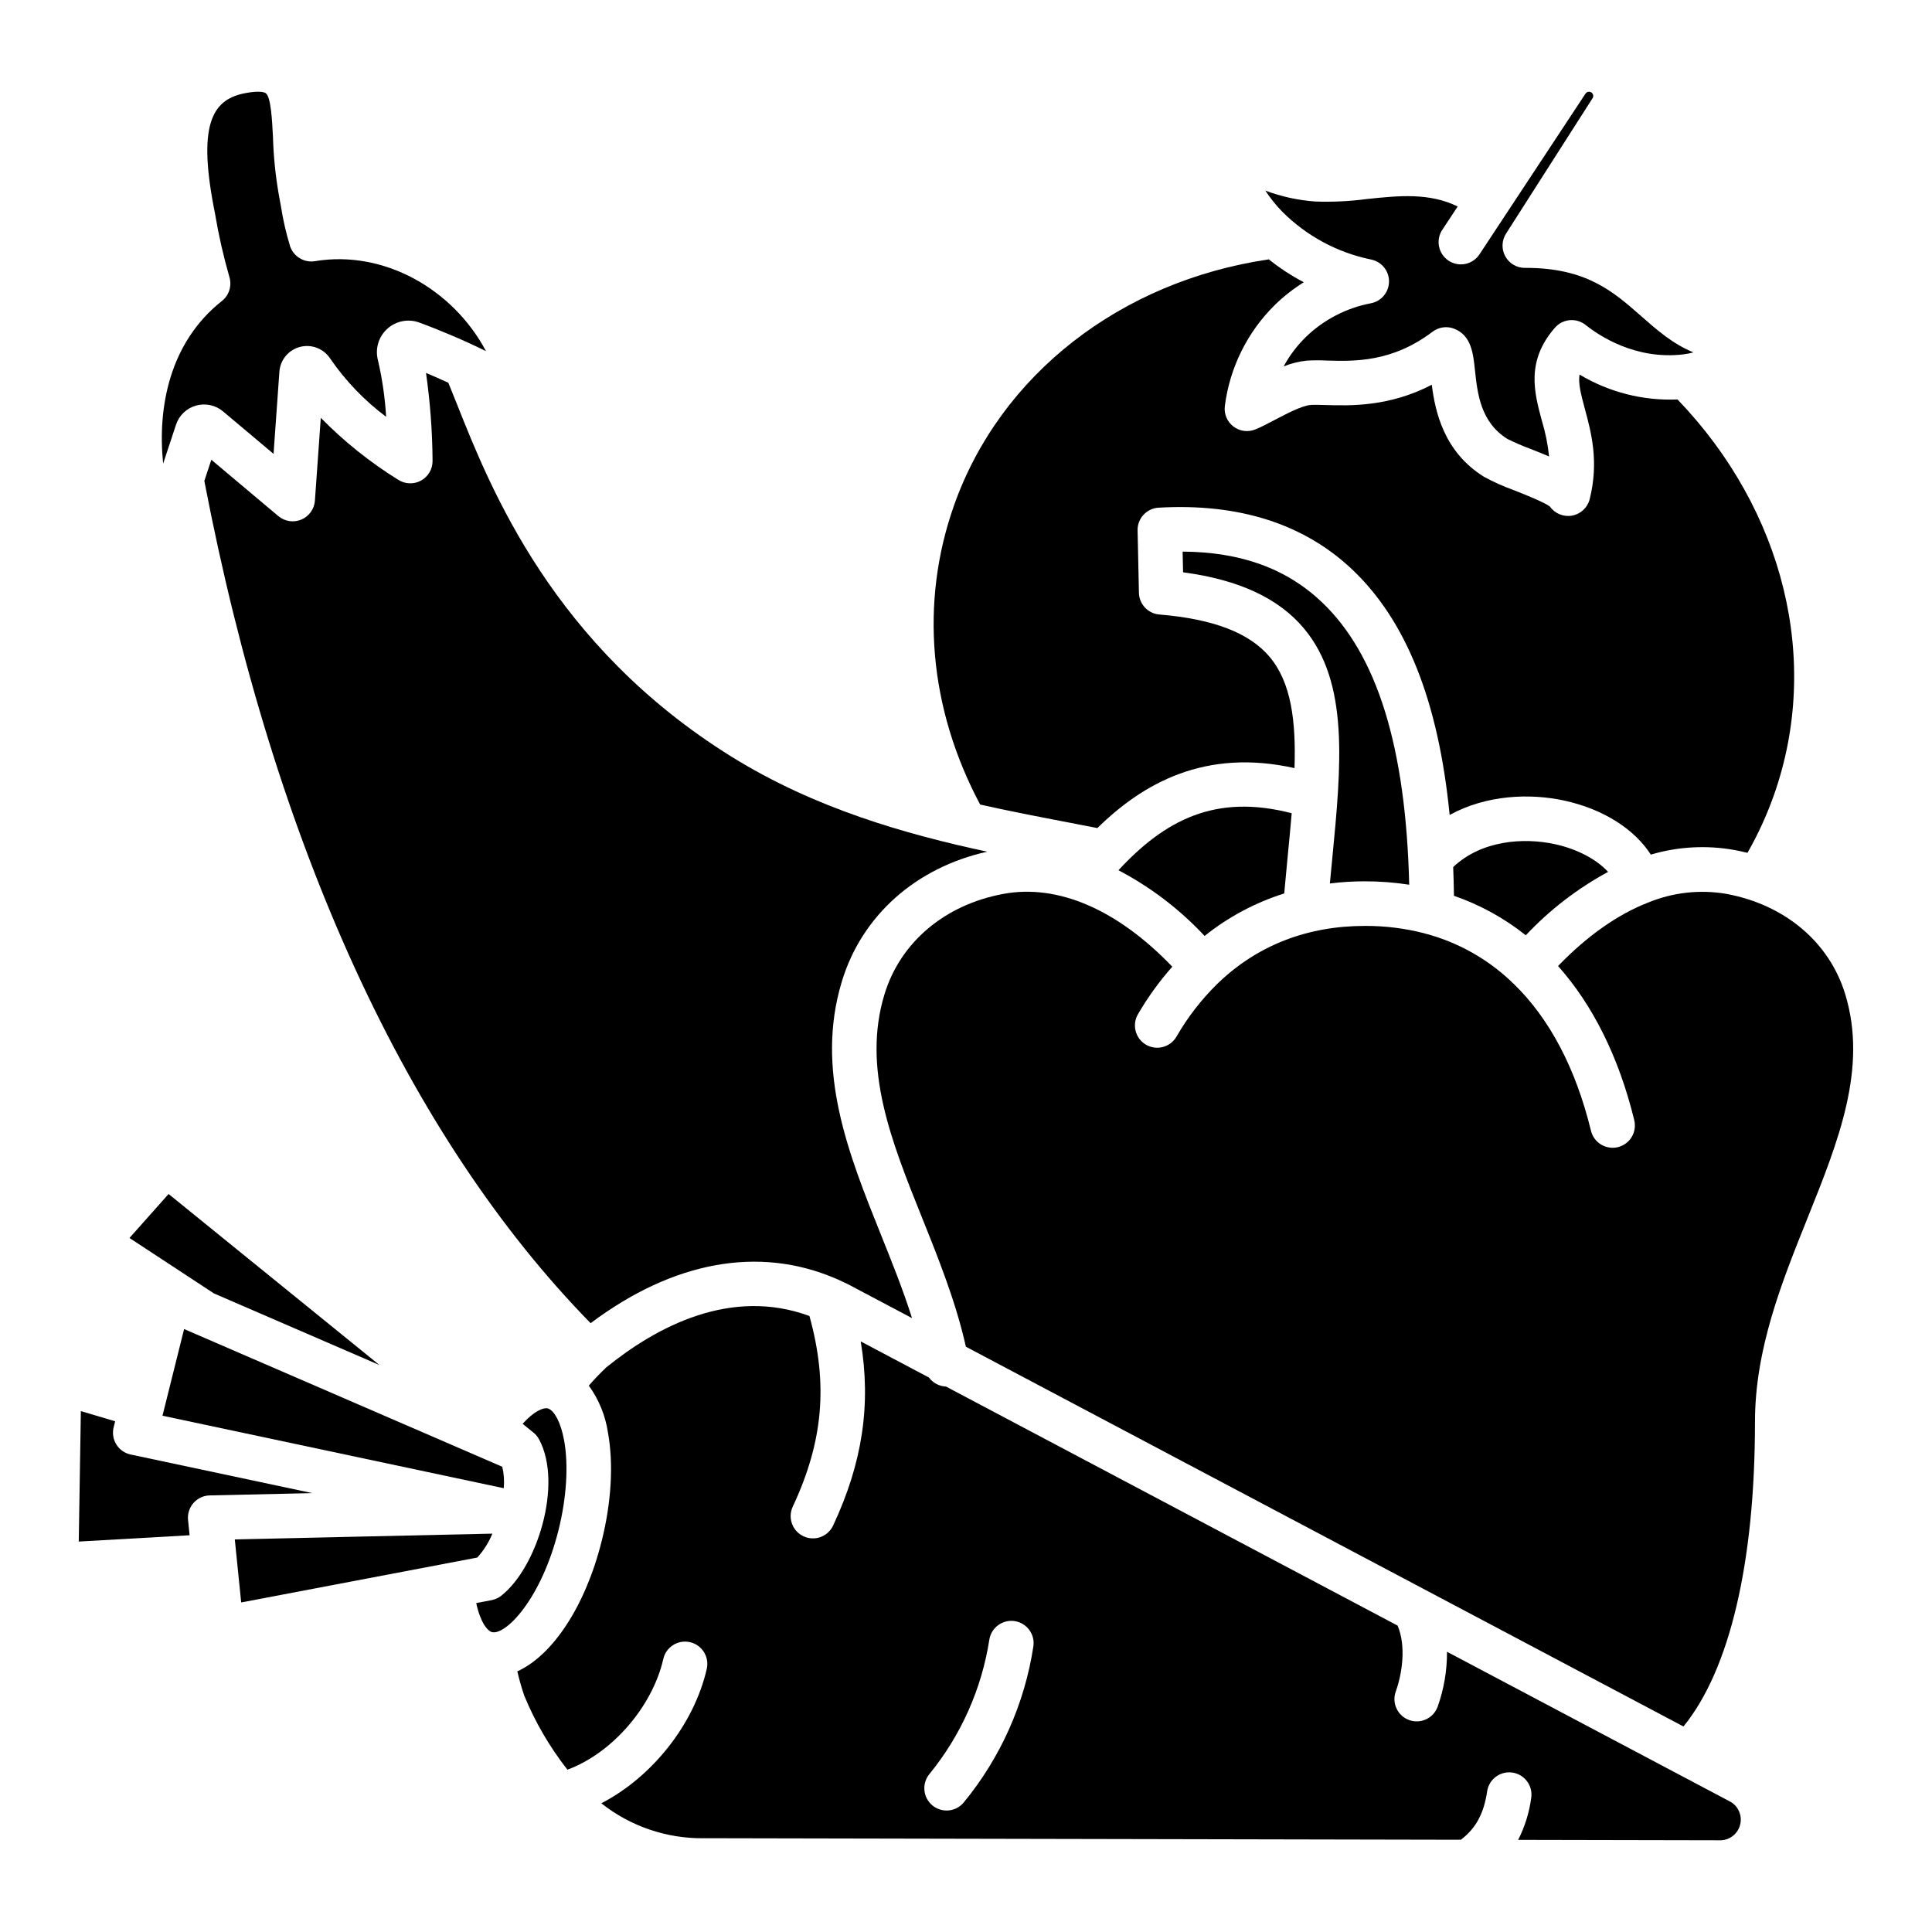
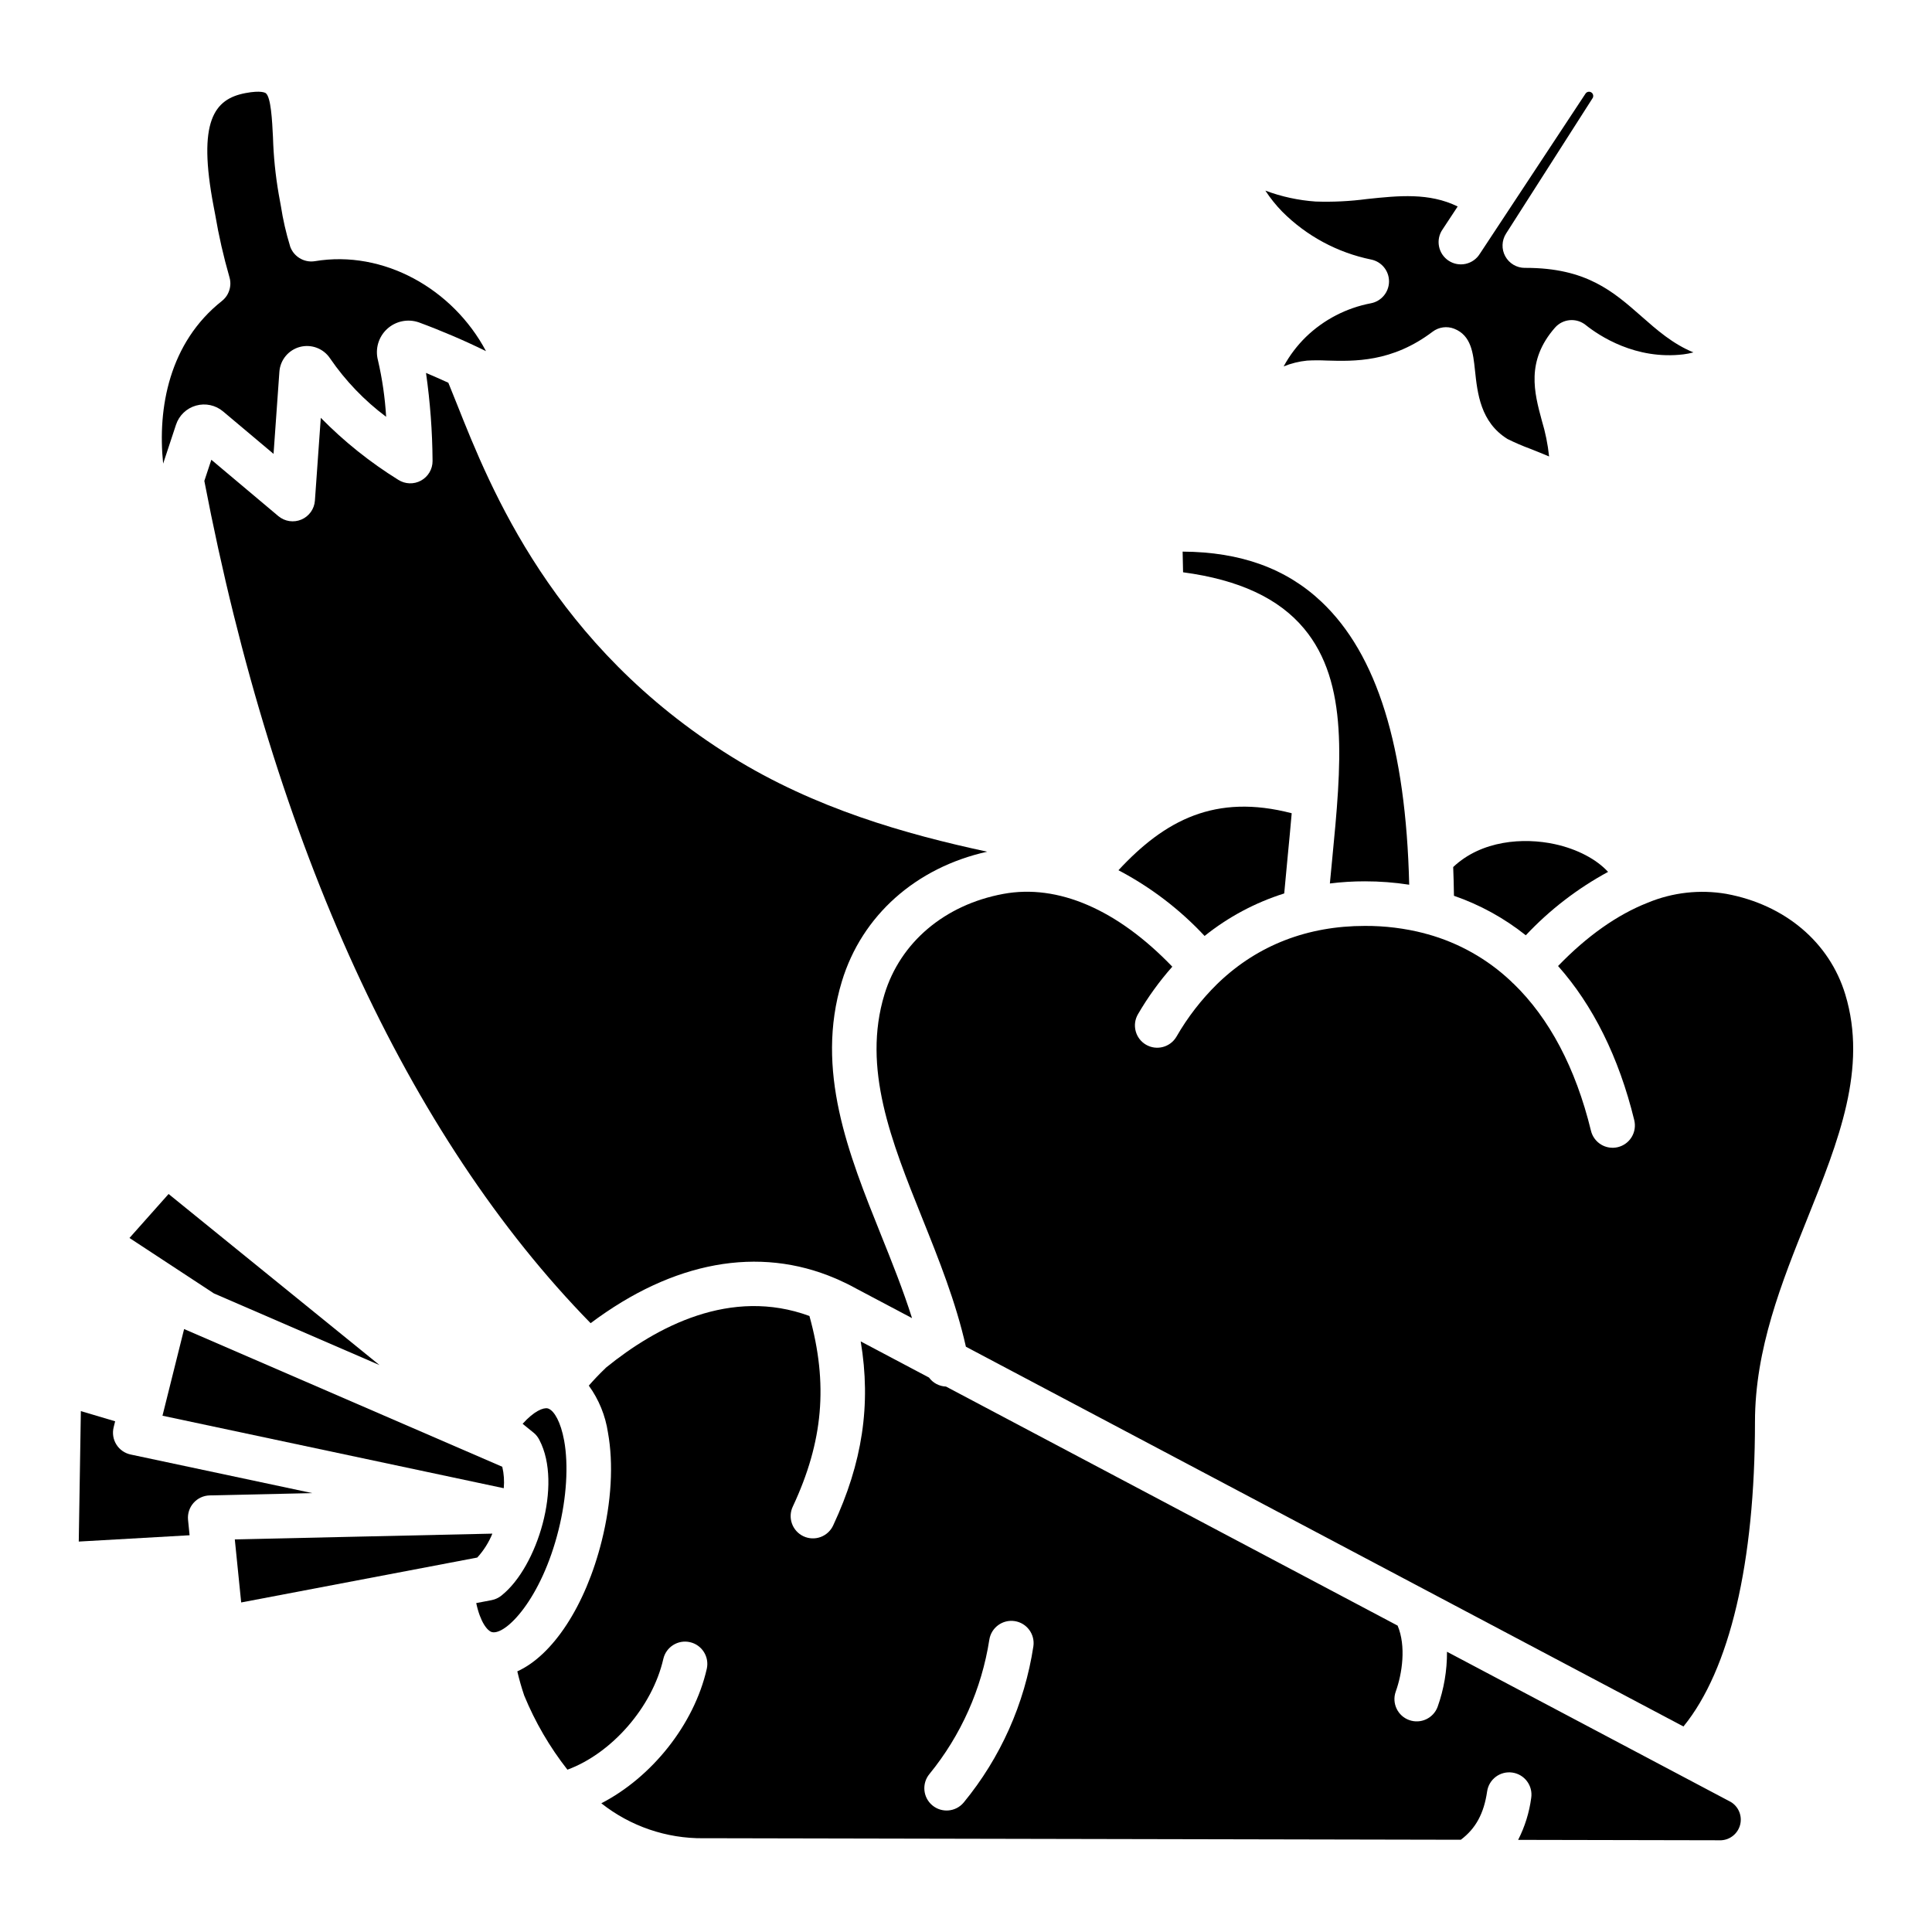
<svg xmlns="http://www.w3.org/2000/svg" fill="#000000" width="800px" height="800px" version="1.1" viewBox="144 144 512 512">
  <g>
-     <path d="m581.48 370.48c7.207-2.133 14.812-2.547 22.207-1.211 1.152 0.215 2.289 0.461 3.414 0.738 2.785-4.879 5.129-9.996 7.004-15.293 12.539-35.48 2.734-75.414-25.543-104.85-9.117 0.379-18.145-1.914-25.969-6.602-0.355 2.336 0.312 5.031 1.414 9.105 1.672 6.199 3.766 13.922 1.285 23.891-0.555 2.238-2.363 3.945-4.625 4.375-2.266 0.43-4.57-0.496-5.91-2.371-1.449-1.145-6.691-3.223-9.551-4.356-2.738-0.98-5.391-2.168-7.945-3.559-10.629-6.613-12.93-17.273-13.82-24.379-11.297 5.867-21.594 5.566-28.219 5.367-1.609-0.047-2.996-0.086-3.898-0.016-2.312 0.184-6.496 2.379-9.543 3.984-1.824 0.957-3.543 1.863-5.082 2.496v-0.004c-1.945 0.801-4.168 0.508-5.836-0.77-1.668-1.273-2.535-3.344-2.269-5.43 1.293-10.168 5.969-19.609 13.277-26.801 2.324-2.269 4.891-4.281 7.648-5.996-3.281-1.719-6.387-3.75-9.273-6.066-39.348 5.797-71.199 30.617-83.422 65.207-9.109 25.781-6.637 53.836 6.926 79.27 7.789 1.754 15.441 3.223 22.812 4.637 2.816 0.539 5.555 1.07 8.246 1.602 12.145-11.898 28.559-21.184 52.25-15.891 0.406-12.559-0.887-22.641-6.551-29.43-5.34-6.394-14.914-10.086-29.266-11.277-3.012-0.25-5.348-2.734-5.414-5.758l-0.355-16.531c-0.066-3.176 2.391-5.836 5.562-6.019 21.223-1.223 38.465 4.258 51.25 16.32 14.395 13.578 22.934 35.012 25.887 65.109 9.797-5.379 21.359-5.766 30.359-3.812 10.289 2.234 18.566 7.508 22.949 14.316z" />
    <path d="m496.43 378.13c3.078-0.383 6.176-0.574 9.277-0.57 3.934-0.004 7.859 0.297 11.746 0.898-0.879-36.508-8.516-61.078-23.27-75-9.348-8.82-21.418-13.188-36.773-13.273l0.117 5.477c14.836 1.984 25.352 6.887 32.051 14.906 11.996 14.367 9.891 36.121 7.453 61.305-0.203 2.055-0.398 4.144-0.602 6.258z" />
    <path d="m529.11 373.78c0.102 2.484 0.168 5.023 0.203 7.613 6.894 2.383 13.332 5.922 19.035 10.469 6.32-6.731 13.684-12.402 21.805-16.801-3.027-3.316-8.133-6.051-14.133-7.356-8.277-1.793-19.402-1.031-26.91 6.074z" />
    <path d="m244.57 505.76-55.891-45.34-10.367 11.656 22.375 14.691z" />
    <path d="m601.53 380.89c-7.031-1.207-14.258-0.398-20.848 2.332l-0.078 0.031c-7.992 3.148-16.016 8.789-23.699 16.75 9.207 10.367 16.102 24.109 20.188 40.836h-0.004c0.379 1.523 0.137 3.137-0.676 4.481s-2.125 2.309-3.652 2.684c-1.523 0.371-3.137 0.121-4.477-0.695-1.34-0.82-2.301-2.141-2.664-3.668-4.074-16.688-11.055-29.789-20.496-38.941-0.062-0.051-0.129-0.098-0.191-0.148-0.191-0.168-0.371-0.352-0.539-0.543-6.242-5.879-13.82-10.148-22.086-12.441-0.289-0.059-0.578-0.137-0.855-0.238-5.144-1.324-10.438-1.98-15.75-1.953-15.199 0-28.293 5.102-38.629 14.902-0.145 0.156-0.297 0.309-0.461 0.449-0.023 0.02-0.047 0.035-0.066 0.055-4.207 4.141-7.832 8.832-10.773 13.949-1.645 2.812-5.262 3.766-8.078 2.121-2.816-1.645-3.766-5.262-2.121-8.078 2.609-4.488 5.656-8.707 9.098-12.594-14.543-15.145-30.309-21.98-44.797-19.285-15.527 2.879-27.301 12.836-31.488 26.633-5.941 19.562 1.812 38.883 10.027 59.336 4.391 10.934 8.906 22.203 11.559 34.031l190.16 100.64c12.25-15.016 18.953-43.383 18.953-80.703 0-19.34 7.07-36.949 13.906-53.977 8.211-20.453 15.969-39.77 10.023-59.336-4.188-13.797-15.961-23.754-31.488-26.629z" />
    <path d="m405.61 369.71c-21.609-4.648-45.629-11.445-67.699-25.152-47.348-29.406-63.895-71.027-72.785-93.387-0.844-2.117-1.602-4.023-2.312-5.738-2.148-0.977-4.133-1.855-5.922-2.606l0.004-0.004c1.105 7.734 1.688 15.535 1.738 23.352 0.008 2.16-1.172 4.152-3.07 5.191-1.895 1.035-4.207 0.953-6.027-0.215-7.469-4.637-14.359-10.148-20.523-16.422l-1.559 21.941v0.004c-0.156 2.211-1.543 4.152-3.586 5.016-2.047 0.867-4.402 0.512-6.102-0.914l-17.758-14.934-1.855 5.609c18.547 96.652 53.879 173.65 102.37 223.21 21.875-16.422 44.57-20.547 64.871-11.863 0.238 0.086 0.473 0.188 0.703 0.301 1.598 0.707 3.18 1.488 4.742 2.356l14.859 7.863c-2.363-7.465-5.324-14.844-8.227-22.066-8.613-21.453-17.516-43.625-10.367-67.164 5.293-17.453 19.609-30.172 38.508-34.375z" />
    <path d="m187.06 519.18 90.438 19.211h0.004c0.176-1.902 0.043-3.82-0.395-5.684l-84.316-36.496z" />
    <path d="m530.3 198.72c-7.582-3.703-15.609-2.863-24.023-1.98-4.516 0.602-9.074 0.824-13.625 0.668-4.555-0.316-9.043-1.289-13.32-2.891 1.309 1.996 2.801 3.859 4.465 5.57 6.441 6.453 14.637 10.867 23.57 12.695 2.769 0.559 4.758 3 4.738 5.824s-2.035 5.242-4.812 5.766c-6.469 1.23-12.438 4.32-17.18 8.891-2.359 2.301-4.359 4.941-5.93 7.836 1.98-0.805 4.07-1.32 6.199-1.535 1.727-0.098 3.457-0.102 5.184-0.016 7.312 0.211 17.328 0.508 28.09-7.644 1.633-1.238 3.793-1.539 5.707-0.793 4.539 1.77 5.035 6.453 5.516 10.984 0.652 6.144 1.465 13.789 8.621 18.242 1.969 0.977 3.992 1.848 6.055 2.606 1.809 0.719 3.465 1.383 4.973 2.023l-0.004-0.004c-0.336-3.219-0.98-6.398-1.922-9.496-2-7.394-4.269-15.777 3.477-24.625 2.078-2.375 5.656-2.695 8.125-0.727 3.574 2.856 13.258 9.324 25.93 7.793 0.895-0.113 1.777-0.285 2.644-0.52-5.453-2.227-9.66-5.93-13.742-9.52-7.523-6.621-14.633-12.879-30.707-12.879h-0.238l0.004 0.004c-2.156 0-4.141-1.176-5.18-3.07-1.035-1.891-0.957-4.195 0.203-6.016l22.953-35.918v0.004c0.258-0.43 0.195-0.98-0.156-1.336-0.234-0.246-0.566-0.371-0.906-0.34-0.34 0.031-0.645 0.211-0.832 0.496l-28.008 42.453c-0.84 1.359-2.191 2.316-3.75 2.66-1.559 0.344-3.188 0.043-4.519-0.836-1.332-0.875-2.254-2.254-2.551-3.824-0.301-1.566 0.047-3.188 0.965-4.492z" />
    <path d="m205.01 219.79c-0.004 0.043-0.012 0.086-0.02 0.129-0.02 0.145-0.039 0.285-0.07 0.426-0.012 0.059-0.031 0.117-0.043 0.176-0.031 0.121-0.059 0.242-0.098 0.363-0.027 0.086-0.059 0.168-0.09 0.25s-0.062 0.184-0.098 0.273-0.09 0.195-0.141 0.297c-0.035 0.07-0.066 0.141-0.098 0.211-0.055 0.098-0.113 0.195-0.172 0.297-0.043 0.066-0.078 0.133-0.121 0.195-0.055 0.086-0.117 0.164-0.18 0.246s-0.109 0.152-0.168 0.223c-0.059 0.07-0.109 0.125-0.168 0.188-0.078 0.086-0.156 0.172-0.238 0.254-0.047 0.047-0.098 0.09-0.145 0.137-0.098 0.09-0.195 0.18-0.305 0.266-0.016 0.012-0.027 0.027-0.043 0.039-13.965 11.043-17.102 28.363-15.578 43.102l3.406-10.301c0.812-2.465 2.797-4.367 5.297-5.074 2.496-0.707 5.184-0.133 7.172 1.539l13.383 11.254 1.547-21.766c0.219-3.137 2.418-5.785 5.461-6.582 3.043-0.793 6.254 0.438 7.984 3.062 4.066 5.93 9.082 11.152 14.844 15.461-0.301-5.047-1.023-10.059-2.168-14.984-0.789-2.992 0.137-6.176 2.406-8.277 2.269-2.102 5.512-2.777 8.434-1.762 6.055 2.238 11.996 4.781 17.793 7.621-8.785-16.52-27.164-26.871-45.34-23.84-1.445 0.238-2.93-0.074-4.16-0.867l-0.012-0.008c-0.152-0.098-0.297-0.203-0.441-0.312l-0.035-0.027c-0.133-0.105-0.262-0.219-0.387-0.336-0.016-0.016-0.035-0.031-0.051-0.047-0.117-0.113-0.23-0.234-0.34-0.355l-0.059-0.066c-0.102-0.121-0.199-0.25-0.297-0.379l-0.059-0.082c-0.09-0.133-0.176-0.266-0.25-0.402-0.02-0.031-0.039-0.066-0.059-0.098-0.074-0.137-0.141-0.273-0.207-0.414-0.02-0.043-0.039-0.086-0.059-0.129-0.055-0.133-0.105-0.266-0.152-0.398-0.012-0.035-0.027-0.07-0.039-0.109l0.012-0.004c-1.055-3.441-1.859-6.953-2.41-10.508-0.184-1.023-0.367-2.074-0.578-3.172-0.871-5.016-1.383-10.082-1.531-15.168-0.223-4.457-0.531-10.559-1.898-11.633-0.109-0.086-1.211-0.832-5.43-0.023-8.195 1.574-12.754 7.293-8.379 30.125l0.395 2.07v0.004c0.941 5.57 2.199 11.082 3.758 16.512 0.008 0.027 0.012 0.051 0.02 0.074 0.031 0.109 0.059 0.215 0.082 0.324 0.02 0.086 0.043 0.172 0.059 0.258 0.016 0.086 0.027 0.18 0.039 0.273 0.016 0.105 0.031 0.215 0.039 0.32 0.008 0.066 0.008 0.133 0.012 0.195 0.008 0.129 0.012 0.258 0.012 0.387 0 0.047-0.008 0.094-0.008 0.141-0.004 0.148-0.012 0.293-0.031 0.434z" />
    <path d="m602.65 621.52-75.18-39.789c0.027 4.969-0.812 9.902-2.481 14.586-1.121 3.043-4.488 4.617-7.539 3.519-3.055-1.098-4.648-4.457-3.574-7.516 1.742-4.84 2.793-12.078 0.508-17.516l-119.68-63.352c-1.789-0.066-3.453-0.945-4.516-2.391l-18.09-9.574c2.805 16.758 0.441 32.223-7.285 48.738-0.652 1.438-1.855 2.551-3.332 3.098-1.48 0.547-3.117 0.477-4.547-0.191-1.43-0.668-2.531-1.879-3.059-3.367-0.531-1.484-0.445-3.121 0.242-4.543 8.047-17.199 9.391-32.449 4.394-50.469-20.836-7.664-40.5 2.797-53.895 13.668-0.07 0.066-0.137 0.141-0.207 0.203-0.035 0.039-0.059 0.082-0.098 0.121-0.039 0.039-0.109 0.086-0.16 0.133-1.402 1.352-2.769 2.793-4.106 4.324l-0.004 0.004c2.664 3.68 4.402 7.945 5.074 12.434 1.5 8.242 0.918 18.422-1.637 28.668-4.352 17.453-13.086 30.418-22.379 34.621h-0.004c0.504 2.168 1.113 4.305 1.828 6.41 2.898 7.043 6.75 13.656 11.453 19.648 11.699-4.305 22.496-16.551 25.418-29.371 0.738-3.168 3.894-5.144 7.062-4.422 3.172 0.723 5.16 3.871 4.453 7.047-3.391 14.883-14.641 28.781-27.953 35.656v-0.004c7.707 6.094 17.27 9.363 27.094 9.266 0.312 0 0.621 0 0.934-0.008h0.121l199.63 0.406c3.938-2.953 6.125-6.961 6.969-12.805 0.227-1.551 1.055-2.949 2.309-3.887 1.254-0.938 2.832-1.336 4.379-1.113 3.231 0.469 5.469 3.461 5 6.688-0.512 3.887-1.684 7.656-3.469 11.148l53.789 0.109c2.414-0.117 4.465-1.805 5.051-4.148 0.582-2.344-0.438-4.797-2.516-6.031zm-184.79-41.219-0.004-0.004c-2.316 15.207-8.695 29.504-18.461 41.383-2.09 2.508-5.812 2.844-8.316 0.754-2.504-2.086-2.84-5.812-0.754-8.316 8.352-10.246 13.824-22.531 15.859-35.59 0.508-3.207 3.508-5.402 6.715-4.918 3.211 0.488 5.426 3.477 4.957 6.688z" />
    <path d="m440.4 374.62c8.535 4.481 16.254 10.367 22.828 17.418 6.273-5.027 13.43-8.848 21.102-11.266 0.305-3.422 0.625-6.766 0.941-10.031 0.375-3.883 0.738-7.625 1.043-11.223-20.234-5.266-33.613 1.832-45.914 15.102z" />
    <path d="m274.48 550.43-68.254 1.527 1.691 16.711 54.688-10.402 0.035-0.008 7.84-1.492c1.699-1.859 3.055-4.004 4-6.336z" />
    <path d="m178.62 529.46c-1.566-0.332-2.934-1.289-3.781-2.648-0.848-1.355-1.109-3.004-0.723-4.555l0.398-1.602-9.086-2.695-0.555 34.57 29.371-1.672-0.41-4.062v-0.004c-0.164-1.637 0.363-3.269 1.453-4.5 1.09-1.234 2.644-1.957 4.289-1.992l27.188-0.609z" />
    <path d="m293.5 525.75c-0.91-4.988-2.613-7.731-4.019-8.387-0.039-0.02-0.078-0.031-0.117-0.051-0.066-0.027-0.133-0.051-0.203-0.07-1.164-0.281-3.641 0.711-6.66 4.082l2.82 2.289c0.02 0.016 0.035 0.027 0.055 0.043h0.008l0.039 0.039c0.078 0.062 0.152 0.133 0.227 0.195 0.055 0.051 0.109 0.098 0.164 0.152 0.02 0.016 0.035 0.035 0.051 0.051 0.066 0.07 0.133 0.141 0.195 0.215 0.047 0.055 0.098 0.105 0.141 0.16 0.02 0.023 0.039 0.051 0.059 0.074 0.059 0.074 0.113 0.152 0.168 0.227 0.039 0.055 0.082 0.102 0.117 0.16 0.02 0.031 0.039 0.062 0.059 0.09 0.043 0.07 0.082 0.141 0.125 0.211 0.023 0.035 0.043 0.07 0.062 0.105 0.02 0.035 0.035 0.055 0.051 0.086l0.008 0.012c0.016 0.027 0.031 0.059 0.047 0.086 0.016 0.031 0.043 0.086 0.062 0.129 6.144 11.738-0.547 33.582-9.98 41.117l-0.129 0.105c-0.02 0.016-0.039 0.035-0.059 0.051-0.02 0.016-0.039 0.023-0.059 0.039l0.008-0.004c-0.48 0.363-1.016 0.652-1.582 0.852-0.055 0.02-0.113 0.043-0.168 0.059-0.234 0.078-0.469 0.141-0.707 0.188l-4.078 0.777c1.062 5.023 2.953 7.391 4.172 7.695 3.621 0.887 13.062-8.699 17.648-27.09 2.125-8.523 2.664-17.16 1.477-23.688z" />
  </g>
</svg>